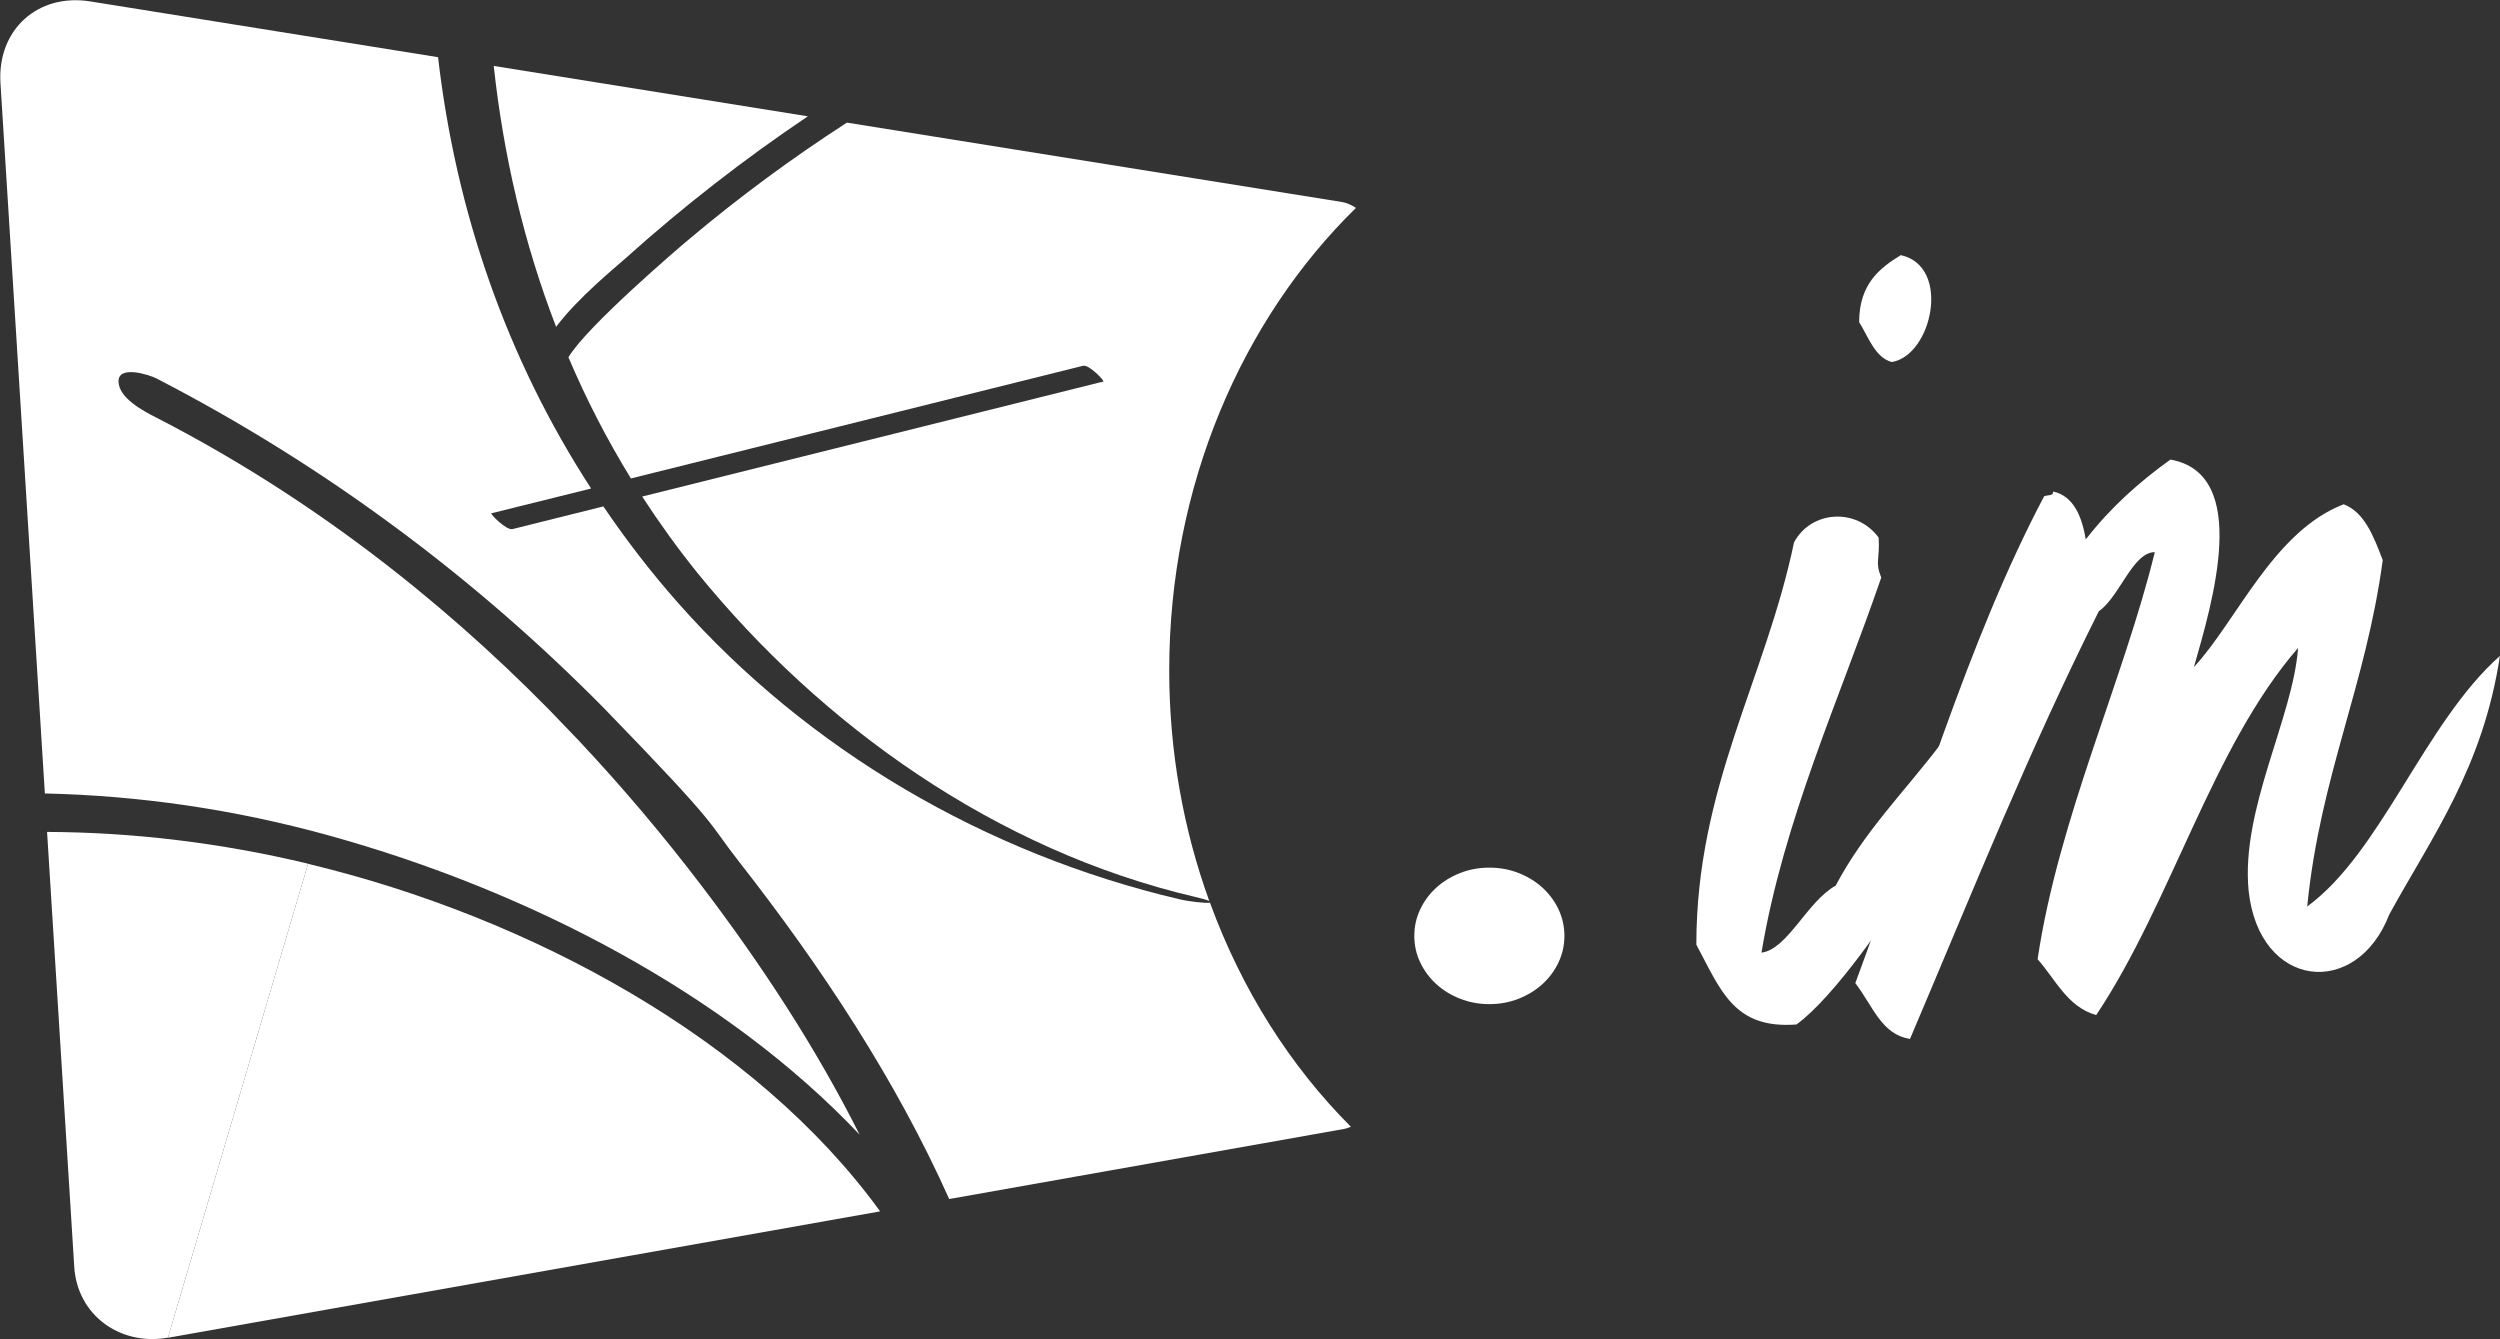
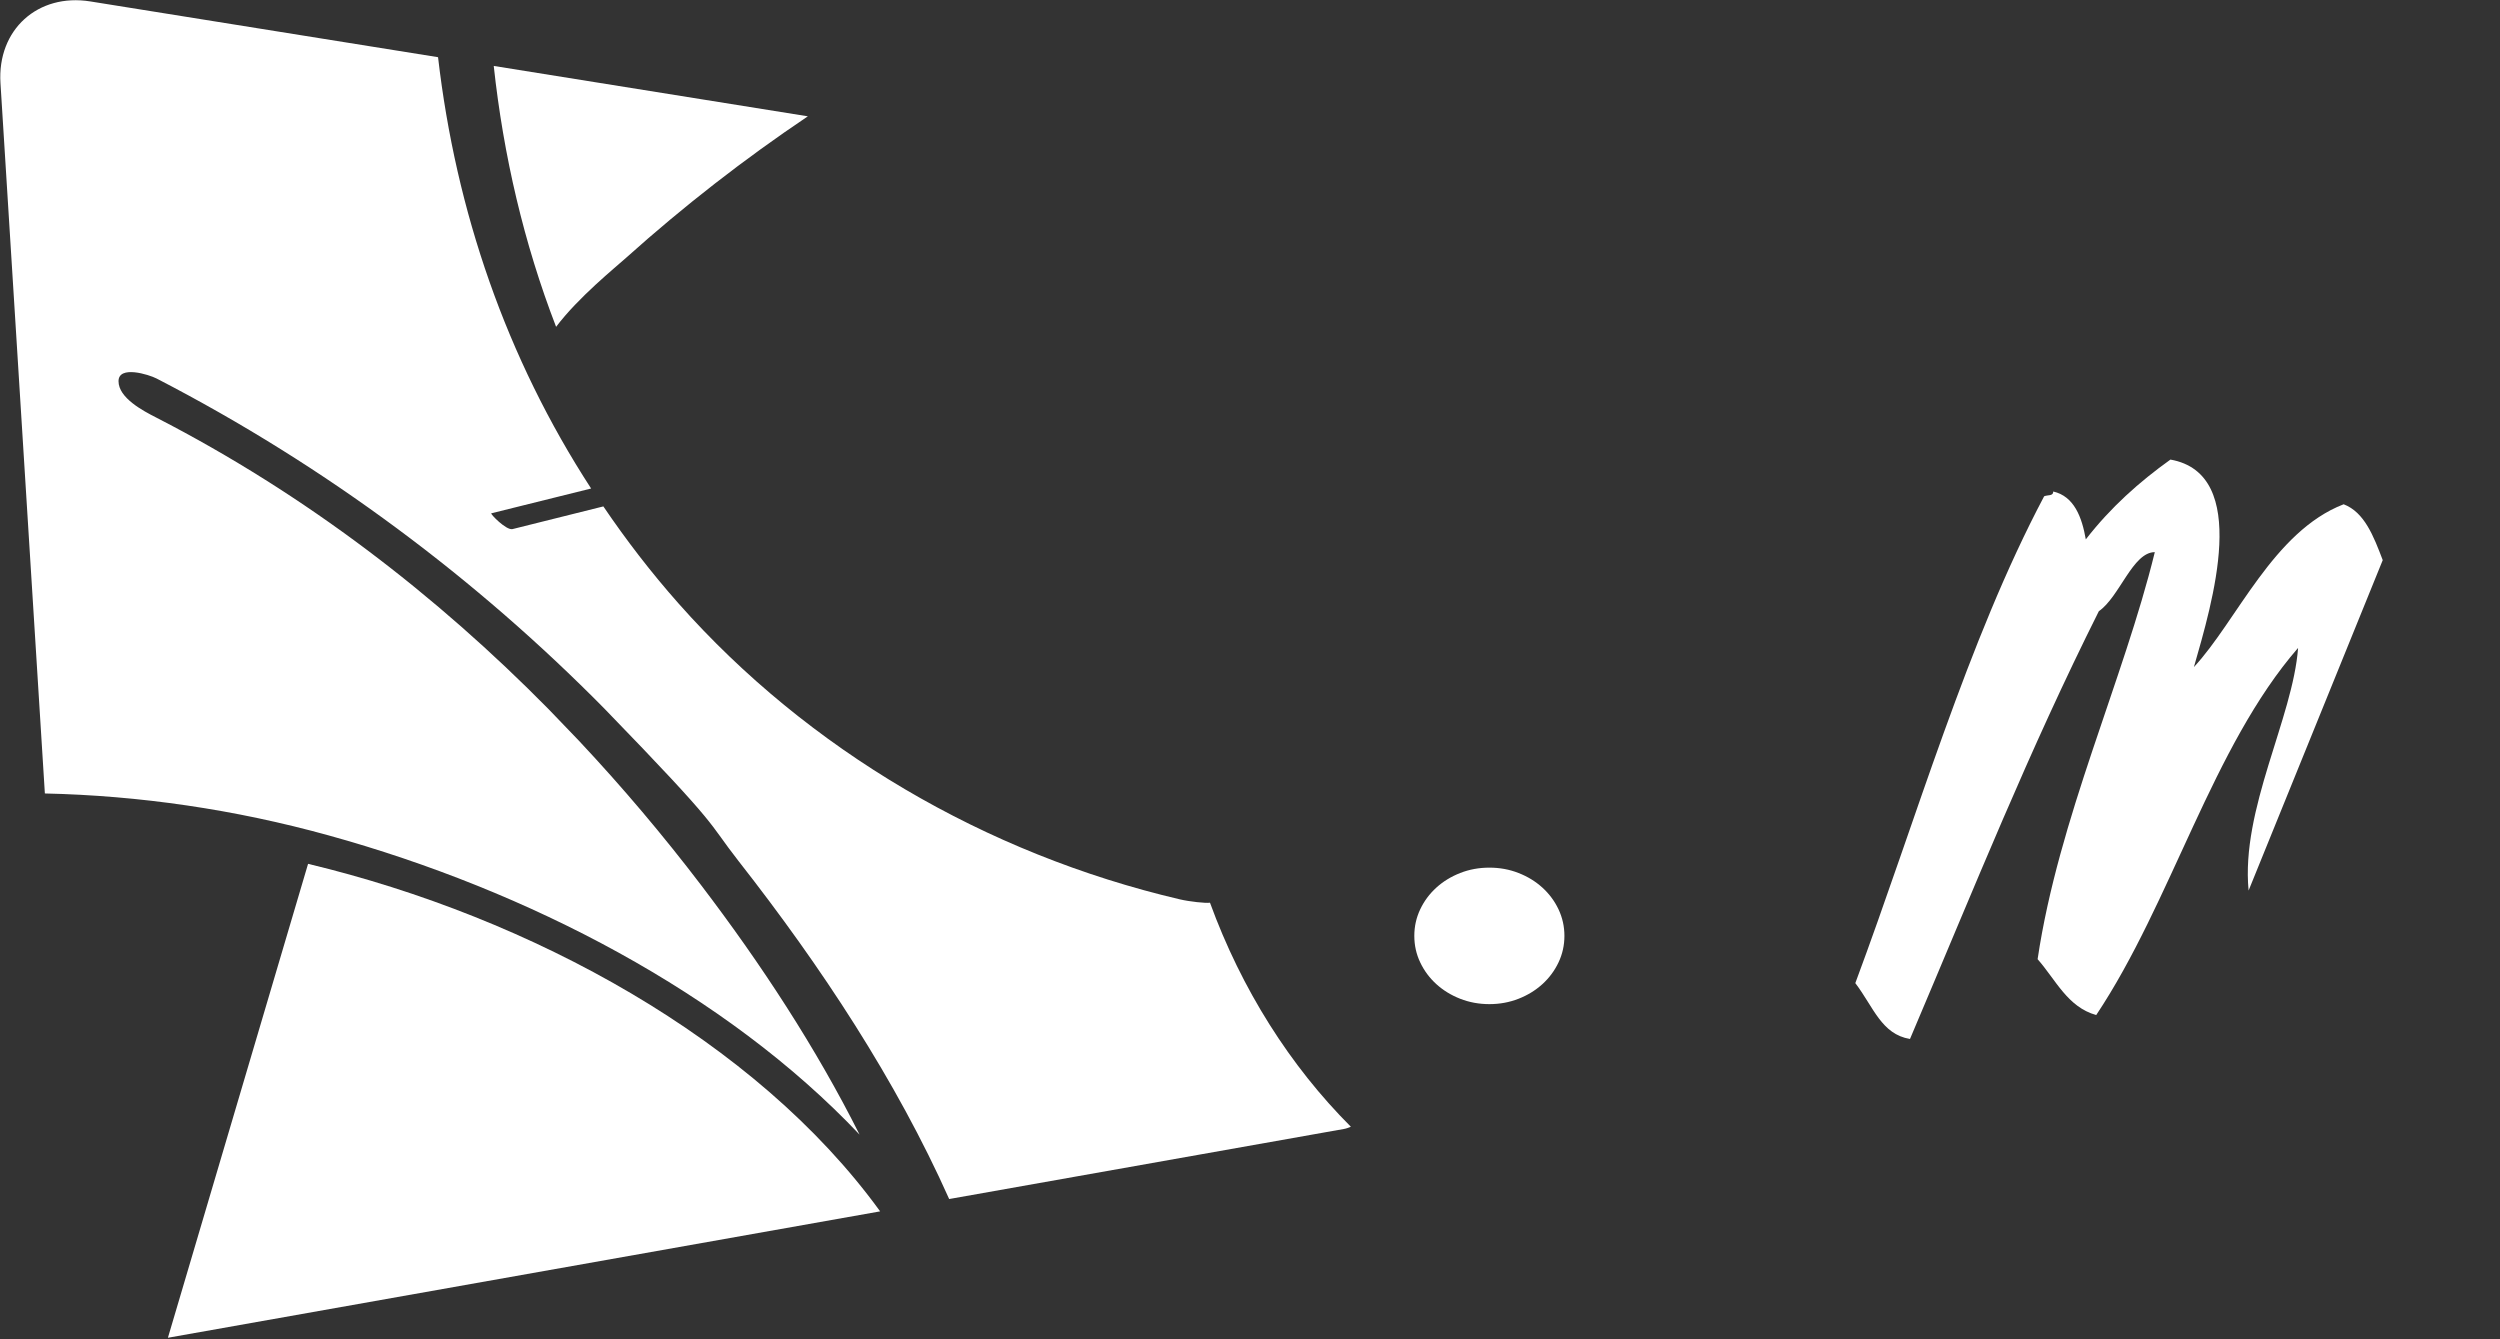
<svg xmlns="http://www.w3.org/2000/svg" version="1.1" id="svg1" width="268.686" height="143.925" viewBox="0 0 268.686 143.925">
  <rect x="0" y="0" width="268.686" height="143.925" fill="#333333" stroke="none" />
  <defs id="defs1">
    <clipPath clipPathUnits="userSpaceOnUse" id="clipPath77">
-       <path d="M 0,870.236 H 623.627 V 0 H 0 Z" transform="translate(-159.778,-212.515)" id="path77" />
-     </clipPath>
+       </clipPath>
    <clipPath clipPathUnits="userSpaceOnUse" id="clipPath79">
      <path d="M 0,870.236 H 623.627 V 0 H 0 Z" transform="translate(-284.8,-256.167)" id="path79" />
    </clipPath>
    <clipPath clipPathUnits="userSpaceOnUse" id="clipPath81">
      <path d="M 0,870.236 H 623.627 V 0 H 0 Z" transform="translate(-316.193,-210.352)" id="path81" />
    </clipPath>
    <clipPath clipPathUnits="userSpaceOnUse" id="clipPath83">
      <path d="M 0,870.236 H 623.627 V 0 H 0 Z" transform="translate(-248.945,-206.696)" id="path83" />
    </clipPath>
    <clipPath clipPathUnits="userSpaceOnUse" id="clipPath85">
      <path d="M 0,870.236 H 623.627 V 0 H 0 Z" transform="translate(-190.53,-262.89)" id="path85" />
    </clipPath>
    <clipPath clipPathUnits="userSpaceOnUse" id="clipPath87">
      <path d="M 0,870.236 H 623.627 V 0 H 0 Z" transform="translate(-200.06,-272.759)" id="path87" />
    </clipPath>
    <clipPath clipPathUnits="userSpaceOnUse" id="clipPath89">
      <path d="M 0,870.236 H 623.627 V 0 H 0 Z" transform="translate(-148.477,-174.304)" id="path89" />
    </clipPath>
    <clipPath clipPathUnits="userSpaceOnUse" id="clipPath91">
      <path d="M 0,870.236 H 623.627 V 0 H 0 Z" transform="translate(-230.055,-209.64)" id="path91" />
    </clipPath>
  </defs>
  <g id="layer-MC0" transform="translate(-495.263,-370.789)">
    <path id="path76" d="m 0,0 c -7.036,1.689 -14.1,2.533 -21.046,2.563 l 2.192,-35.079 c 0.243,-3.849 3.663,-6.384 7.553,-5.695" style="fill:#ffffff;fill-opacity:1;fill-rule:nonzero;stroke:none" transform="matrix(1.333,0,0,-1.333,528.376,463.616)" clip-path="url(#clipPath77)" />
-     <path id="path78" d="M 0,0 C 0,3.088 1.68,4.375 3.359,5.404 7.454,4.504 5.879,-2.703 2.623,-3.217 1.26,-2.832 0.734,-1.158 0,0 m -5.25,-17.76 c 1.363,2.572 5.039,2.83 6.824,0.385 0.106,-1.801 -0.314,-1.93 0.209,-3.217 -3.359,-9.779 -7.873,-19.56 -9.658,-30.242 2.1,0.258 3.674,4.119 5.984,5.404 2.311,4.375 5.565,7.594 8.4,11.325 1.051,2.06 2.73,3.605 4.199,5.406 1.365,1.674 2.52,4.504 4.516,4.504 -3.045,-8.494 -14.384,-28.055 -20.265,-32.43 -5.039,-0.387 -6.09,2.703 -8.084,6.434 0,12.742 5.563,21.363 7.875,32.431" style="fill:#ffffff;fill-opacity:1;fill-rule:nonzero;stroke:none" transform="matrix(1.333,0,0,-1.333,695.073,405.412)" clip-path="url(#clipPath79)" />
-     <path id="path80" d="m 0,0 c -0.631,6.562 3.57,13.898 3.99,19.561 -6.929,-7.979 -10.186,-20.463 -16.276,-29.6 -2.309,0.643 -3.254,2.832 -4.725,4.504 1.68,11.326 6.93,22.521 9.449,32.818 -1.785,0 -2.834,-3.603 -4.513,-4.763 -5.67,-11.325 -9.869,-21.877 -15.226,-34.489 -2.308,0.385 -2.939,2.573 -4.408,4.504 4.934,13.256 9.028,27.541 15.224,39.252 0.314,0.129 0.734,0 0.734,0.385 1.68,-0.385 2.311,-2.059 2.625,-3.861 1.996,2.574 4.305,4.632 6.824,6.435 6.511,-1.158 3.363,-11.582 1.892,-16.73 3.465,3.732 6.404,10.939 12.074,13.127 1.68,-0.643 2.416,-2.575 3.15,-4.504 C 9.449,16.473 5.775,9.266 4.725,-1.287 10.709,3.088 14.174,13.512 20.264,18.918 18.898,9.908 14.805,4.375 11.34,-1.932 8.715,-8.752 0.84,-7.98 0,0" style="fill:#ffffff;fill-opacity:1;fill-rule:nonzero;stroke:none" transform="matrix(1.333,0,0,-1.333,736.93,466.498)" clip-path="url(#clipPath81)" />
+     <path id="path80" d="m 0,0 c -0.631,6.562 3.57,13.898 3.99,19.561 -6.929,-7.979 -10.186,-20.463 -16.276,-29.6 -2.309,0.643 -3.254,2.832 -4.725,4.504 1.68,11.326 6.93,22.521 9.449,32.818 -1.785,0 -2.834,-3.603 -4.513,-4.763 -5.67,-11.325 -9.869,-21.877 -15.226,-34.489 -2.308,0.385 -2.939,2.573 -4.408,4.504 4.934,13.256 9.028,27.541 15.224,39.252 0.314,0.129 0.734,0 0.734,0.385 1.68,-0.385 2.311,-2.059 2.625,-3.861 1.996,2.574 4.305,4.632 6.824,6.435 6.511,-1.158 3.363,-11.582 1.892,-16.73 3.465,3.732 6.404,10.939 12.074,13.127 1.68,-0.643 2.416,-2.575 3.15,-4.504 " style="fill:#ffffff;fill-opacity:1;fill-rule:nonzero;stroke:none" transform="matrix(1.333,0,0,-1.333,736.93,466.498)" clip-path="url(#clipPath81)" />
    <path id="path82" d="m 0,0 c 0,0.758 0.158,1.471 0.475,2.139 0.316,0.668 0.75,1.252 1.3,1.752 0.549,0.5 1.192,0.892 1.924,1.179 0.735,0.289 1.518,0.432 2.352,0.432 0.834,0 1.619,-0.143 2.351,-0.432 0.735,-0.287 1.375,-0.679 1.926,-1.179 0.549,-0.5 0.983,-1.084 1.299,-1.752 0.316,-0.668 0.475,-1.381 0.475,-2.139 0,-0.758 -0.159,-1.471 -0.475,-2.137 -0.316,-0.668 -0.75,-1.252 -1.299,-1.752 C 9.777,-4.389 9.137,-4.783 8.402,-5.07 7.67,-5.357 6.885,-5.502 6.051,-5.502 c -0.834,0 -1.617,0.145 -2.352,0.432 -0.732,0.287 -1.375,0.681 -1.924,1.181 -0.55,0.5 -0.984,1.084 -1.3,1.752 C 0.158,-1.471 0,-0.758 0,0" style="fill:#ffffff;fill-opacity:1;fill-rule:nonzero;stroke:none" transform="matrix(1.333,0,0,-1.333,647.266,471.373)" clip-path="url(#clipPath83)" />
-     <path id="path84" d="m 0,0 c -0.924,-0.768 -8.299,-7.076 -9.771,-9.555 1.427,-3.363 3.105,-6.627 5.038,-9.771 12.19,3.041 24.348,6.066 36.452,9.084 0.492,0.125 1.757,-1.238 1.643,-1.268 -12.352,-3.084 -24.752,-6.172 -37.188,-9.275 1.373,-2.106 2.849,-4.164 4.447,-6.145 9.985,-12.299 24.063,-22.379 40.129,-26.133 0.621,-0.146 0.973,-0.251 1.146,-0.326 -2.074,5.737 -3.228,12.014 -3.228,18.592 0,14.877 5.863,28.285 15.056,37.285 -0.357,0.235 -0.732,0.41 -1.13,0.475 l -39.912,6.4 C 8.235,6.492 3.989,3.355 0,0" style="fill:#ffffff;fill-opacity:1;fill-rule:nonzero;stroke:none" transform="matrix(1.333,0,0,-1.333,569.379,396.449)" clip-path="url(#clipPath85)" />
    <path id="path86" d="m 0,0 -25.325,4.062 c 0.782,-7.214 2.429,-14.298 5.027,-21.035 1.813,2.401 4.768,4.774 5.701,5.616 C -10.05,-7.281 -5.161,-3.469 0,0" style="fill:#ffffff;fill-opacity:1;fill-rule:nonzero;stroke:none" transform="matrix(1.333,0,0,-1.333,582.086,383.29)" clip-path="url(#clipPath87)" />
    <path id="path88" d="M 0,0 57.424,10.191 C 47.404,24.006 29.312,33.889 11.301,38.211" style="fill:#ffffff;fill-opacity:1;fill-rule:nonzero;stroke:none" transform="matrix(1.333,0,0,-1.333,513.309,514.564)" clip-path="url(#clipPath89)" />
    <path id="path90" d="m 0,0 c -15.701,3.678 -29.988,12.076 -40.42,23.85 -2.222,2.509 -4.234,5.127 -6.07,7.834 -2.441,-0.608 -4.881,-1.221 -7.323,-1.829 -0.5,-0.123 -1.823,1.241 -1.71,1.272 2.685,0.66 5.363,1.334 8.047,2 -6.84,10.525 -10.903,22.361 -12.341,34.775 l -28.036,4.496 c -4.227,0.678 -7.514,-2.273 -7.244,-6.591 l 3.579,-57.268 c 7.598,-0.168 15.293,-1.279 22.895,-3.385 16.023,-4.435 32,-12.711 42.791,-24.119 -3.514,7.002 -7.939,13.766 -12.791,20.133 -3.035,3.984 -6.324,7.881 -9.84,11.627 L -50.9,15.33 c -8.998,9.131 -19.503,17.275 -31.621,23.508 -1.104,0.56 -3.061,1.598 -3.059,2.941 0.002,1.299 2.432,0.541 3.068,0.217 13.788,-7.123 25.874,-16.242 36.094,-26.603 9.631,-9.928 8.209,-8.956 10.834,-12.311 6.674,-8.516 12.709,-17.686 16.976,-27.242 l 31.823,5.648 c 0.195,0.033 0.381,0.104 0.564,0.18 C 8.879,-13.428 4.967,-7.252 2.42,-0.268 2.082,-0.322 0.791,-0.184 0,0" style="fill:#ffffff;fill-opacity:1;fill-rule:nonzero;stroke:none" transform="matrix(1.333,0,0,-1.333,622.079,467.449)" clip-path="url(#clipPath91)" />
  </g>
</svg>